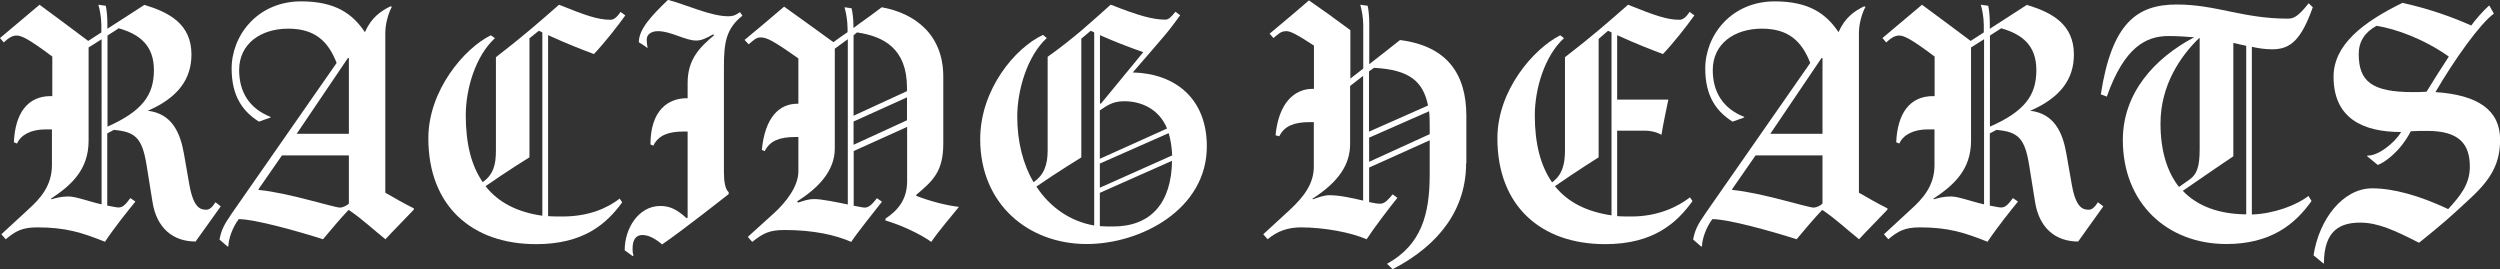
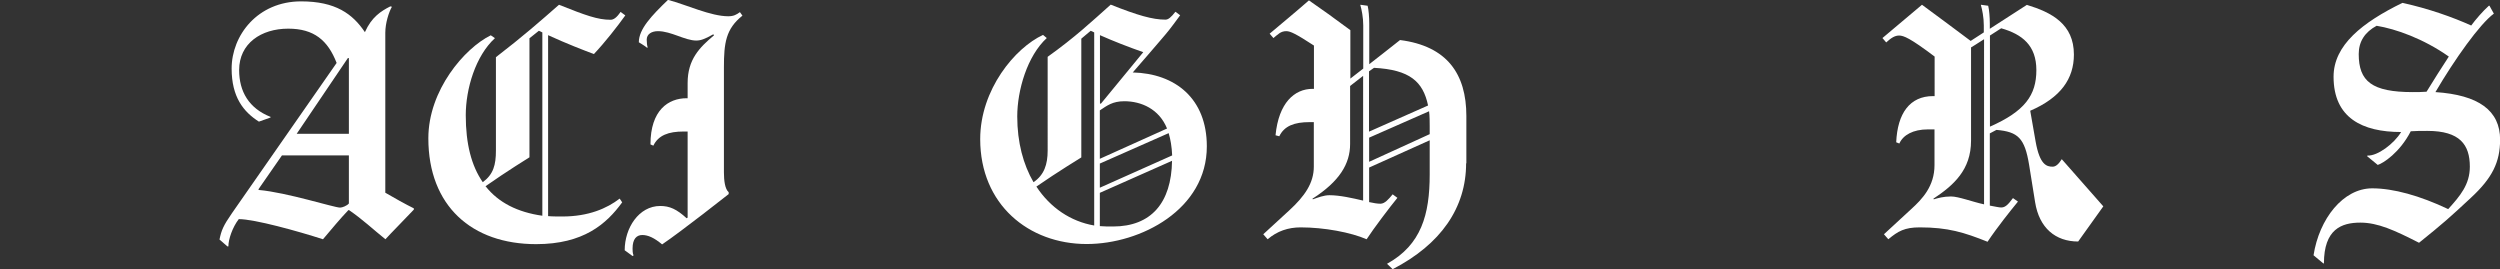
<svg xmlns="http://www.w3.org/2000/svg" version="1.1" id="Layer_1" x="0px" y="0px" viewBox="0 0 199.78 21.51" style="enable-background:new 0 0 199.78 21.51;" xml:space="preserve">
  <rect x="0" y="0" width="199.78" height="21.51" fill="#333333" stroke="none" />
  <style type="text/css">
	.st0{fill:#FFFFFF;}
</style>
  <g>
-     <path class="st0" d="M17.64,16.49l-2.01,2.81c-1.81,0-3.11-1.08-3.44-3.14l-0.48-2.99c-0.35-2.13-0.88-2.64-2.61-2.79l-0.53,0.28   v5.77c0.43,0.08,0.75,0.15,0.9,0.15c0.28,0,0.5-0.13,0.95-0.75l0.4,0.28c-0.6,0.73-1.68,2.08-2.43,3.21   c-1.88-0.75-3.16-1.15-5.42-1.15c-1.2,0-1.73,0.3-2.51,0.95l-0.35-0.4l2.18-2.01c0.88-0.8,1.86-1.83,1.86-3.51v-2.86H3.64   c-1.18,0-1.98,0.45-2.28,1.13l-0.25-0.1c0.1-2.33,1.1-3.69,2.94-3.69h0.13V4.52C2.21,3.04,1.68,2.84,1.33,2.84   C1,2.84,0.7,3.01,0.3,3.39L0,3.04l3.16-2.66c1.23,0.9,2.74,2.03,3.89,2.89l1.05-0.68V2.03c0-0.63-0.13-1.28-0.23-1.61V0.38   l0.58,0.08c0.08,0.3,0.13,0.93,0.13,1.41v0.43l2.96-1.91c1.98,0.6,3.76,1.53,3.76,3.97c0,1.93-1.05,3.44-3.49,4.49   c1.91,0.23,2.59,1.71,2.89,3.44l0.43,2.46c0.33,1.86,0.88,2.01,1.36,2.01c0.25,0,0.48-0.2,0.73-0.6L17.64,16.49z M8.11,3.14   c-0.45,0.3-1.03,0.65-1.03,0.65v7.45c0,2.33-1.38,3.56-3.01,4.64l0.03,0.05c0.33-0.1,0.78-0.23,1.38-0.23s1.71,0.43,2.64,0.63V3.14   z M9.49,2.26l-0.9,0.58v7.28C11.37,8.88,12.3,7.6,12.3,5.6C12.3,3.64,11.17,2.74,9.49,2.26z" />
    <path class="st0" d="M33.08,16.74c-0.83,0.88-1.83,1.88-2.28,2.38c-1-0.8-1.81-1.58-2.91-2.33h-0.05   c-0.65,0.68-1.38,1.56-2.03,2.33c-2.01-0.65-5.47-1.61-6.73-1.61c-0.5,0.65-0.83,1.61-0.83,2.18h-0.08l-0.63-0.55   c0.15-0.73,0.3-1.1,1-2.11l8.36-12c-0.7-1.81-1.81-2.74-3.87-2.74c-2.16,0-3.92,1.18-3.92,3.31c0,1.71,0.78,3.06,2.51,3.74v0.05   l-0.93,0.33c-1.23-0.78-2.18-1.96-2.18-4.24c0-2.66,2.08-5.37,5.55-5.37c2.76,0,4.12,1,5.1,2.46c0.53-1.2,1.28-1.68,2.03-2.06   l0.13,0.03c-0.25,0.43-0.53,1.31-0.53,2.08v12.78c0.68,0.4,1.63,0.93,2.28,1.25V16.74z M27.88,12.42h-5.35l-1.88,2.71l0.03,0.05   c2.26,0.2,6.02,1.41,6.5,1.41c0.18,0,0.55-0.15,0.7-0.33V12.42z M27.88,10.69V4.64h-0.08l-4.09,6.05H27.88z" />
    <path class="st0" d="M49.97,1.23c-0.63,0.88-1.63,2.16-2.51,3.09c-0.75-0.28-2.23-0.85-3.66-1.51v14.46   c0.28,0.03,0.85,0.03,1.15,0.03c2.08,0,3.56-0.65,4.57-1.43l0.2,0.3c-1.26,1.73-3.09,3.34-6.88,3.34c-5.12,0-8.61-3.04-8.61-8.46   c0-3.84,2.89-7.2,4.99-8.23l0.33,0.23C38,4.47,37.22,7.1,37.22,9.21c0,2.28,0.45,4.04,1.36,5.35c0.85-0.63,1.05-1.38,1.05-2.53   V4.57c2.16-1.66,3.56-2.89,5.04-4.19c2.13,0.85,3.09,1.2,4.12,1.2c0.23,0,0.48-0.15,0.8-0.63L49.97,1.23z M43.34,2.59l-0.28-0.13   l-0.75,0.6v9.51c0,0-1.86,1.15-3.51,2.31c1.03,1.31,2.56,2.08,4.54,2.36V2.59z" />
    <path class="st0" d="M59.33,1.25C58,2.31,57.85,3.44,57.85,5.37v8.41c0,0.63,0.08,1.33,0.38,1.58v0.15c0,0-3.79,2.99-5.32,4.02   c-0.63-0.53-1.13-0.75-1.58-0.75c-0.45,0-0.78,0.3-0.78,1.08c0,0.15,0,0.38,0.08,0.55l-0.08,0.05L49.92,20   c0-1.78,1.13-3.54,2.84-3.54c0.75,0,1.31,0.25,2.11,0.98l0.08-0.05v-6.88h-0.33c-1.2,0-2.01,0.3-2.41,1.13l-0.23-0.1   c0-2.74,1.43-3.69,2.89-3.69h0.08V6.63c0-1.88,0.95-2.84,2.11-3.81L57,2.74c-0.7,0.4-1.03,0.5-1.36,0.5c-0.9,0-2.01-0.75-3.06-0.75   c-0.5,0-0.9,0.23-0.9,0.68c0,0.25,0.03,0.48,0.08,0.63L51.7,3.81c-0.25-0.2-0.65-0.43-0.65-0.43c0-1.05,1-2.11,2.33-3.39   c1.51,0.4,3.41,1.31,4.82,1.31c0.43,0,0.65-0.13,0.93-0.33L59.33,1.25z" />
-     <path class="st0" d="M74.42,19.33c-0.83-0.6-2.36-1.33-3.66-1.71v-0.15c0.98-0.65,1.73-1.51,1.73-2.99v-4.34l-4.27,1.93v4.37   c0.43,0.08,0.75,0.15,0.88,0.15c0.3,0,0.55-0.2,0.98-0.75l0.4,0.28c-0.5,0.65-1.83,2.28-2.46,3.21c-1.25-0.55-3.01-0.95-5.32-0.95   c-1.26,0-1.73,0.28-2.59,0.95l-0.35-0.4l2.13-1.93c0.9-0.83,1.91-2.08,1.91-3.31v-2.74h-0.28c-1.2,0-2.01,0.3-2.41,1.13l-0.23-0.1   c0.25-2.59,1.38-3.69,2.84-3.69h0.08V4.67c-2.13-1.51-2.56-1.68-3.04-1.68c-0.33,0-0.55,0.23-0.93,0.55l-0.33-0.35   c0.83-0.68,2.41-2.01,3.16-2.66c1.13,0.8,2.51,1.81,3.94,2.84c0.43-0.33,0.75-0.53,1.13-0.8v-0.3c0-0.63-0.13-1.31-0.23-1.63V0.58   l0.55,0.08c0.08,0.3,0.15,0.9,0.15,1.38v0.2c0.63-0.48,1.31-0.93,2.26-1.66c2.66,0.48,4.92,2.18,4.92,5.55v5.32   c0,2.28-0.83,2.99-2.16,4.12v0.08c1.1,0.43,2.46,0.78,3.41,0.88C76.07,17.24,75.09,18.35,74.42,19.33z M67.74,3.14l-1.03,0.75v7.98   c0,1.81-1.36,3.19-3.01,4.22l0.08,0.1c0.48-0.15,0.75-0.28,1.33-0.28c0.53,0,1.68,0.23,2.64,0.43V3.14z M72.48,7.28V7.03   c0-3.16-1.86-4.12-3.99-4.44l-0.28,0.23v6.43L72.48,7.28z M72.48,9.61V7.78l-4.27,1.93v1.86L72.48,9.61z" />
    <path class="st0" d="M86.84,19.5c-4.64,0-8.51-3.16-8.51-8.38c0-3.97,2.79-7.3,5.02-8.33l0.3,0.25c-1.56,1.43-2.36,4.17-2.36,6.27   c0,2.06,0.48,3.84,1.3,5.25c0.85-0.58,1.13-1.41,1.13-2.53V4.54c2.21-1.58,3.49-2.79,5.04-4.17c2.13,0.85,3.34,1.2,4.37,1.2   c0.23,0,0.45-0.18,0.8-0.63l0.38,0.28c-0.88,1.2-0.98,1.31-1.58,2.01c-1.33,1.56-0.65,0.75-2.21,2.56c3.39,0.08,5.92,2.08,5.92,5.9   C96.45,16.72,91.18,19.5,86.84,19.5z M87.44,2.59l-0.28-0.13l-0.75,0.63v9.49c0,0-1.93,1.18-3.59,2.33   c1.1,1.68,2.74,2.79,4.62,3.11V2.59z M91.36,4.17c-1.15-0.4-2.43-0.9-3.46-1.36v5.47h0.08L91.36,4.17z M93.26,10.27   c-0.63-1.56-2.06-2.18-3.41-2.18c-0.95,0-1.38,0.35-1.96,0.73v3.87L93.26,10.27z M93.67,12.42c-0.03-0.7-0.13-1.28-0.28-1.78   l-5.5,2.43v1.93L93.67,12.42z M87.89,15.41v2.66c0.28,0.03,0.75,0.03,1.05,0.03c3.04,0,4.67-1.88,4.72-5.25L87.89,15.41z" />
    <path class="st0" d="M117.16,13.05c0,3.56-2.03,6.48-5.87,8.46l-0.45-0.43c2.74-1.51,3.41-3.94,3.41-7.13v-2.74l-4.84,2.18v2.76   c0.35,0.08,0.68,0.13,0.9,0.13c0.35,0,0.65-0.35,0.98-0.75l0.38,0.28c-0.6,0.73-1.91,2.46-2.46,3.31   c-1.26-0.55-3.39-0.95-5.27-0.95c-1,0-1.88,0.3-2.64,0.95l-0.35-0.4l2.08-1.91c1.23-1.13,1.96-2.18,1.96-3.49V9.76h-0.35   c-1.2,0-2.01,0.3-2.41,1.13l-0.3-0.08c0.25-2.59,1.51-3.71,2.96-3.71h0.08h0.03V3.64c-1.43-0.93-1.88-1.15-2.21-1.15   c-0.45,0-0.65,0.25-1.03,0.55l-0.3-0.35c0.75-0.63,2.23-1.86,3.14-2.66c1.13,0.78,1.86,1.31,3.31,2.38v3.87   c0.38-0.28,0.6-0.48,1.03-0.8V2.03c0-0.63-0.13-1.28-0.23-1.61V0.38l0.58,0.08c0.08,0.3,0.13,0.93,0.13,1.41v3.26   c0.73-0.55,1.58-1.25,2.46-1.93c3.76,0.48,5.3,2.71,5.3,6.07V13.05z M108.92,6.07l-1.03,0.8v4.64c0,1.58-0.85,2.99-3.01,4.37   l0.03,0.05c0.43-0.15,0.88-0.33,1.33-0.33c0.83,0,1.83,0.23,2.69,0.43V6.07z M114.12,8.43c-0.4-1.91-1.46-2.86-4.32-3.01l-0.4,0.28   v4.82L114.12,8.43z M114.25,10.72v-0.63c0-0.28,0-0.85-0.05-1.2l-4.79,2.11v1.93L114.25,10.72z" />
-     <path class="st0" d="M135.4,1.23c-0.63,0.88-1.63,2.16-2.51,3.09c-0.75-0.28-2.23-0.85-3.66-1.51v5.15h4.09   c-0.23,1.15-0.38,1.78-0.55,2.81c-0.45-0.25-0.93-0.33-1.36-0.33h-2.18v6.83c0.28,0.03,0.85,0.03,1.15,0.03   c2.08,0,3.66-0.75,4.67-1.53l0.2,0.3c-1.25,1.73-3.09,3.44-6.98,3.44c-5.12,0-8.61-3.04-8.61-8.46c0-3.84,2.89-7.15,5.02-8.23   l0.3,0.23c-1.56,1.43-2.33,4.07-2.33,6.17c0,2.23,0.45,4.02,1.38,5.35c0.8-0.58,1.03-1.41,1.03-2.53V4.57   c2.16-1.66,3.56-2.89,5.04-4.19c2.13,0.85,3.09,1.2,4.12,1.2c0.23,0,0.48-0.15,0.8-0.63L135.4,1.23z M128.78,2.59l-0.28-0.13   l-0.75,0.65v9.46c0,0-1.83,1.15-3.49,2.31c1,1.25,2.48,2.03,4.52,2.33V2.59z" />
-     <path class="st0" d="M150.84,16.74c-0.83,0.88-1.83,1.88-2.28,2.38c-1-0.8-1.81-1.58-2.91-2.33h-0.05   c-0.65,0.68-1.38,1.56-2.03,2.33c-2.01-0.65-5.47-1.61-6.73-1.61c-0.5,0.65-0.83,1.61-0.83,2.18h-0.08l-0.63-0.55   c0.15-0.73,0.3-1.1,1-2.11l8.36-12c-0.7-1.81-1.81-2.74-3.87-2.74c-2.16,0-3.92,1.18-3.92,3.31c0,1.71,0.78,3.06,2.51,3.74v0.05   l-0.93,0.33c-1.23-0.78-2.18-1.96-2.18-4.24c0-2.66,2.08-5.37,5.55-5.37c2.76,0,4.12,1,5.1,2.46c0.53-1.2,1.28-1.68,2.03-2.06   l0.13,0.03c-0.25,0.43-0.53,1.31-0.53,2.08v12.78c0.68,0.4,1.63,0.93,2.28,1.25V16.74z M145.64,12.42h-5.35l-1.88,2.71l0.03,0.05   c2.26,0.2,6.02,1.41,6.5,1.41c0.18,0,0.55-0.15,0.7-0.33V12.42z M145.64,10.69V4.64h-0.08l-4.09,6.05H145.64z" />
-     <path class="st0" d="M168.08,16.49l-2.01,2.81c-1.81,0-3.11-1.08-3.44-3.14l-0.48-2.99c-0.35-2.13-0.88-2.64-2.61-2.79l-0.53,0.28   v5.77c0.43,0.08,0.75,0.15,0.9,0.15c0.28,0,0.5-0.13,0.95-0.75l0.4,0.28c-0.6,0.73-1.68,2.08-2.43,3.21   c-1.88-0.75-3.16-1.15-5.42-1.15c-1.2,0-1.73,0.3-2.51,0.95l-0.35-0.4l2.18-2.01c0.88-0.8,1.86-1.83,1.86-3.51v-2.86h-0.53   c-1.18,0-1.98,0.45-2.28,1.13l-0.25-0.1c0.1-2.33,1.1-3.69,2.94-3.69h0.13V4.52c-1.96-1.48-2.48-1.68-2.84-1.68   c-0.33,0-0.63,0.18-1.03,0.55l-0.3-0.35l3.16-2.66c1.23,0.9,2.74,2.03,3.89,2.89l1.05-0.68V2.03c0-0.63-0.13-1.28-0.23-1.61V0.38   l0.58,0.08c0.08,0.3,0.13,0.93,0.13,1.41v0.43l2.96-1.91c1.98,0.6,3.76,1.53,3.76,3.97c0,1.93-1.05,3.44-3.49,4.49   c1.91,0.23,2.59,1.71,2.89,3.44l0.43,2.46c0.33,1.86,0.88,2.01,1.36,2.01c0.25,0,0.48-0.2,0.73-0.6L168.08,16.49z M158.54,3.14   c-0.45,0.3-1.03,0.65-1.03,0.65v7.45c0,2.33-1.38,3.56-3.01,4.64l0.03,0.05c0.33-0.1,0.78-0.23,1.38-0.23s1.71,0.43,2.64,0.63V3.14   z M159.92,2.26l-0.9,0.58v7.28c2.79-1.23,3.71-2.51,3.71-4.52C162.73,3.64,161.61,2.74,159.92,2.26z" />
-     <path class="st0" d="M184.82,0.58c-0.93,2.61-1.78,3.36-3.24,3.36c-0.63,0-1.18-0.1-1.63-0.2v13.4c1.73-0.05,3.56-0.73,4.52-1.48   l0.25,0.4c-1.31,1.86-3.26,3.44-6.8,3.44c-4.77,0-8.28-3.29-8.28-8.31c0-3.74,2.51-6.53,5.7-8.21c-0.63-0.05-1.28-0.1-2.06-0.1   c-1.73,0-3.51,0.83-4.92,4.84l-0.48-0.18c0.88-5.7,2.89-7.18,6.07-7.18c3.16,0,5.27,1.13,8.88,1.13c0.43,0,0.8-0.13,1.66-1.23   L184.82,0.58z M175.79,3.04h-0.05c-1.46,1.41-3.09,3.74-3.09,6.83c0,2.18,0.53,3.87,1.48,5.07l0.85-0.6c0.55-0.4,0.8-0.95,0.8-2.41   V3.04z M179.5,3.66c-0.28-0.05-0.65-0.15-1.03-0.23v9.06c0,0-2.64,1.78-4.04,2.76c1.18,1.23,2.89,1.86,5.07,1.88V3.66z" />
+     <path class="st0" d="M168.08,16.49l-2.01,2.81c-1.81,0-3.11-1.08-3.44-3.14l-0.48-2.99c-0.35-2.13-0.88-2.64-2.61-2.79l-0.53,0.28   v5.77c0.43,0.08,0.75,0.15,0.9,0.15c0.28,0,0.5-0.13,0.95-0.75l0.4,0.28c-0.6,0.73-1.68,2.08-2.43,3.21   c-1.88-0.75-3.16-1.15-5.42-1.15c-1.2,0-1.73,0.3-2.51,0.95l-0.35-0.4l2.18-2.01c0.88-0.8,1.86-1.83,1.86-3.51v-2.86h-0.53   c-1.18,0-1.98,0.45-2.28,1.13l-0.25-0.1c0.1-2.33,1.1-3.69,2.94-3.69h0.13V4.52c-1.96-1.48-2.48-1.68-2.84-1.68   c-0.33,0-0.63,0.18-1.03,0.55l-0.3-0.35l3.16-2.66c1.23,0.9,2.74,2.03,3.89,2.89l1.05-0.68V2.03c0-0.63-0.13-1.28-0.23-1.61V0.38   l0.58,0.08c0.08,0.3,0.13,0.93,0.13,1.41v0.43l2.96-1.91c1.98,0.6,3.76,1.53,3.76,3.97c0,1.93-1.05,3.44-3.49,4.49   l0.43,2.46c0.33,1.86,0.88,2.01,1.36,2.01c0.25,0,0.48-0.2,0.73-0.6L168.08,16.49z M158.54,3.14   c-0.45,0.3-1.03,0.65-1.03,0.65v7.45c0,2.33-1.38,3.56-3.01,4.64l0.03,0.05c0.33-0.1,0.78-0.23,1.38-0.23s1.71,0.43,2.64,0.63V3.14   z M159.92,2.26l-0.9,0.58v7.28c2.79-1.23,3.71-2.51,3.71-4.52C162.73,3.64,161.61,2.74,159.92,2.26z" />
    <path class="st0" d="M197.45,15.81c-1.73,1.61-2.18,2.01-4.14,3.59c-1.96-1-3.29-1.61-4.69-1.61c-1.51,0-2.91,0.53-2.91,3.26h-0.05   l-0.78-0.65c0.45-2.91,2.36-5.35,4.69-5.35c1.68,0,3.79,0.58,6.07,1.66c0.95-1.05,1.73-1.96,1.73-3.39c0-1.76-0.8-2.86-3.39-2.86   c-0.48,0-0.93,0-1.33,0.03c-0.88,1.71-2.21,2.56-2.64,2.69l-0.85-0.7l0.03-0.05c0.8,0.05,2.13-0.95,2.69-1.88   c-3.11,0-5.4-1.13-5.4-4.42c0-2.53,2.31-4.34,5.5-5.9c2.08,0.45,4.04,1.15,5.5,1.81c0.35-0.48,0.93-1.15,1.41-1.58h0.05l0.35,0.63   c-1.13,0.83-3.14,3.66-4.67,6.27c3.44,0.23,5.17,1.46,5.17,3.81C199.78,12.95,199.18,14.21,197.45,15.81z M189.92,2.06   c-0.93,0.5-1.43,1.25-1.43,2.26c0,2.18,1.05,3.04,4.32,3.04c0.35,0,0.7,0,1.1-0.03c0.38-0.63,1.38-2.21,1.78-2.81   C193.66,3.09,191.45,2.31,189.92,2.06z" />
  </g>
</svg>